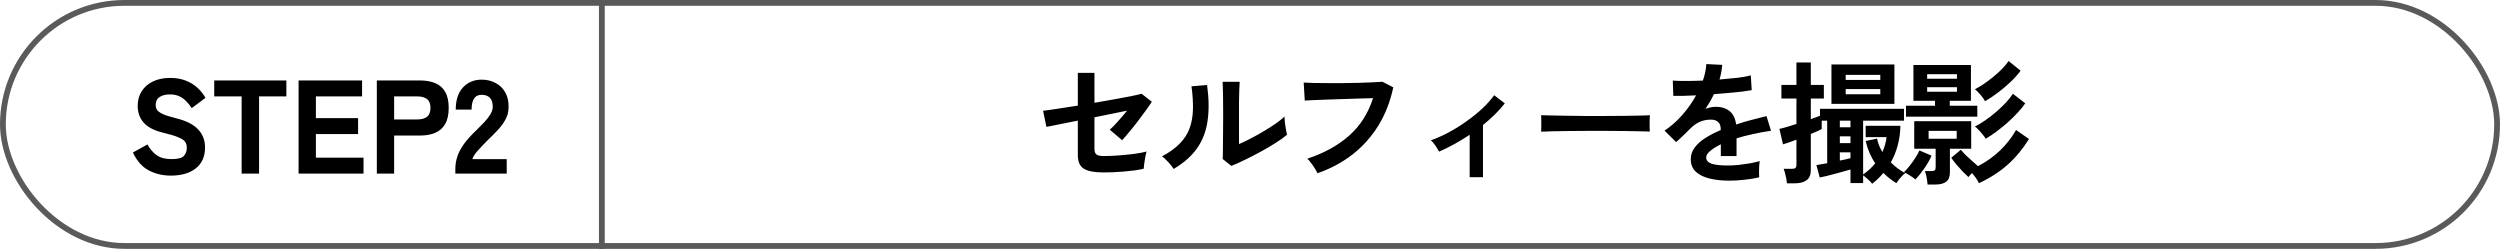
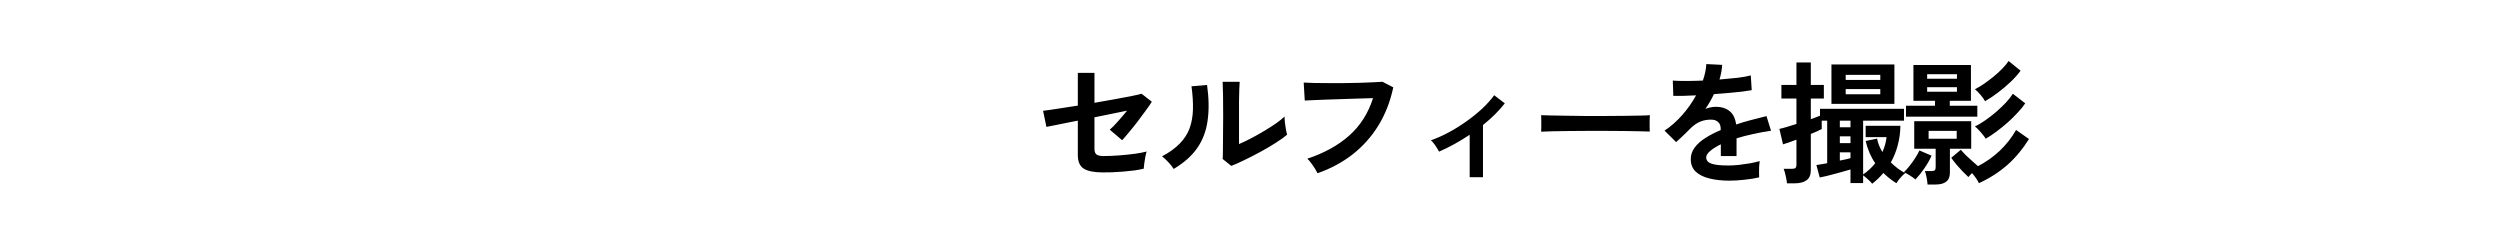
<svg xmlns="http://www.w3.org/2000/svg" width="432" height="43" viewBox="0 0 432 43" fill="none">
-   <rect x="0.5" y="0.5" width="431" height="42" rx="21" stroke="#5A5A5A" />
-   <path d="M29.521 30.345C28.141 30.345 26.868 30.046 25.703 29.448C24.553 28.835 23.641 27.8 22.966 26.343L25.473 24.963C25.918 25.76 26.454 26.381 27.083 26.826C27.712 27.271 28.563 27.493 29.636 27.493C30.694 27.493 31.399 27.317 31.752 26.964C32.105 26.596 32.281 26.113 32.281 25.515C32.281 25.132 32.189 24.802 32.005 24.526C31.836 24.25 31.453 23.989 30.855 23.744C30.272 23.483 29.368 23.207 28.141 22.916C26.654 22.563 25.557 21.996 24.852 21.214C24.147 20.432 23.794 19.458 23.794 18.293C23.794 17.327 24.024 16.484 24.484 15.763C24.944 15.042 25.588 14.483 26.416 14.084C27.259 13.67 28.248 13.463 29.383 13.463C30.426 13.463 31.346 13.624 32.143 13.946C32.94 14.268 33.615 14.69 34.167 15.211C34.734 15.732 35.179 16.3 35.501 16.913L33.132 18.684C32.902 18.316 32.618 17.956 32.281 17.603C31.959 17.235 31.56 16.928 31.085 16.683C30.61 16.438 30.027 16.315 29.337 16.315C28.616 16.315 28.026 16.468 27.566 16.775C27.121 17.066 26.899 17.526 26.899 18.155C26.899 18.4 26.96 18.653 27.083 18.914C27.221 19.159 27.528 19.405 28.003 19.65C28.494 19.895 29.268 20.148 30.326 20.409C32.12 20.838 33.416 21.482 34.213 22.341C35.026 23.184 35.432 24.227 35.432 25.469C35.432 27.048 34.895 28.26 33.822 29.103C32.764 29.931 31.33 30.345 29.521 30.345ZM41.755 30V16.66H37.017V13.9H49.483V16.66H44.768V30H41.755ZM51.595 30V13.9H62.566V16.66H54.585V20.409H61.876V23.169H54.585V27.24H62.819V30H51.595ZM65.116 30V13.9H72.568C73.58 13.9 74.454 14.053 75.19 14.36C75.942 14.667 76.516 15.165 76.915 15.855C77.329 16.545 77.536 17.473 77.536 18.638C77.536 19.803 77.329 20.739 76.915 21.444C76.516 22.134 75.942 22.64 75.19 22.962C74.454 23.269 73.58 23.422 72.568 23.422H68.106V30H65.116ZM68.106 20.639H72.154C72.844 20.639 73.388 20.486 73.787 20.179C74.186 19.872 74.385 19.359 74.385 18.638C74.385 17.933 74.186 17.427 73.787 17.12C73.388 16.813 72.844 16.66 72.154 16.66H68.106V20.639ZM78.682 30V29.172C78.682 28.451 78.797 27.746 79.027 27.056C79.257 26.351 79.641 25.622 80.177 24.871C80.729 24.12 81.473 23.299 82.408 22.41C82.868 21.965 83.305 21.521 83.719 21.076C84.133 20.631 84.471 20.194 84.731 19.765C84.992 19.32 85.13 18.906 85.145 18.523C85.161 17.802 85 17.266 84.662 16.913C84.34 16.56 83.865 16.384 83.236 16.384C82.623 16.384 82.178 16.606 81.902 17.051C81.626 17.496 81.488 18.124 81.488 18.937H78.751C78.751 17.296 79.165 16.024 79.993 15.119C80.837 14.214 81.918 13.762 83.236 13.762C84.126 13.762 84.923 13.954 85.628 14.337C86.349 14.705 86.909 15.249 87.307 15.97C87.721 16.675 87.913 17.549 87.882 18.592C87.867 19.328 87.698 19.995 87.376 20.593C87.07 21.191 86.648 21.781 86.111 22.364C85.59 22.931 84.984 23.545 84.294 24.204C83.635 24.863 83.045 25.484 82.523 26.067C82.017 26.65 81.718 27.125 81.626 27.493H87.56V30H78.682Z" fill="black" />
-   <path d="M104 0V43" stroke="#5A5A5A" />
  <path d="M190.595 29.793C189.077 29.793 187.973 29.578 187.283 29.149C186.593 28.72 186.248 27.93 186.248 26.78V20.846C185.328 21.03 184.477 21.199 183.695 21.352C182.928 21.505 182.284 21.636 181.763 21.743C181.257 21.835 180.943 21.896 180.82 21.927L180.245 19.144C180.797 19.083 181.61 18.968 182.683 18.799C183.772 18.63 184.96 18.446 186.248 18.247V12.589H189.123V17.764C190.35 17.549 191.523 17.342 192.642 17.143C193.777 16.944 194.75 16.76 195.563 16.591C196.391 16.422 196.958 16.292 197.265 16.2L199.036 17.58C198.791 17.979 198.453 18.469 198.024 19.052C197.61 19.635 197.15 20.256 196.644 20.915C196.153 21.559 195.663 22.172 195.172 22.755C194.697 23.338 194.275 23.828 193.907 24.227L191.768 22.41C192.167 22.073 192.634 21.597 193.171 20.984C193.723 20.371 194.252 19.75 194.758 19.121C194.037 19.274 193.179 19.451 192.182 19.65C191.201 19.849 190.181 20.056 189.123 20.271V25.745C189.123 26.205 189.246 26.527 189.491 26.711C189.736 26.88 190.143 26.964 190.71 26.964C191.584 26.964 192.496 26.926 193.447 26.849C194.398 26.772 195.287 26.68 196.115 26.573C196.958 26.45 197.633 26.32 198.139 26.182C198.062 26.412 197.986 26.726 197.909 27.125C197.832 27.508 197.771 27.892 197.725 28.275C197.679 28.643 197.648 28.934 197.633 29.149C197.204 29.256 196.675 29.356 196.046 29.448C195.433 29.525 194.781 29.594 194.091 29.655C193.416 29.701 192.772 29.739 192.159 29.77C191.546 29.785 191.024 29.793 190.595 29.793ZM212.767 28.666L211.272 27.47C211.303 27.225 211.318 26.719 211.318 25.952C211.333 25.185 211.341 24.273 211.341 23.215C211.356 22.157 211.364 21.084 211.364 19.995C211.364 18.646 211.356 17.473 211.341 16.476C211.326 15.479 211.303 14.697 211.272 14.13H214.216C214.185 14.406 214.162 14.851 214.147 15.464C214.132 16.062 214.116 16.752 214.101 17.534C214.101 18.316 214.101 19.098 214.101 19.88V24.894C214.76 24.618 215.466 24.281 216.217 23.882C216.984 23.483 217.735 23.062 218.471 22.617C219.222 22.172 219.905 21.735 220.518 21.306C221.131 20.877 221.614 20.486 221.967 20.133C221.967 20.424 221.99 20.785 222.036 21.214C222.097 21.643 222.159 22.057 222.22 22.456C222.297 22.839 222.358 23.115 222.404 23.284C221.898 23.713 221.231 24.189 220.403 24.71C219.59 25.231 218.716 25.745 217.781 26.251C216.846 26.757 215.933 27.225 215.044 27.654C214.17 28.083 213.411 28.421 212.767 28.666ZM202.808 29.195C202.609 28.858 202.31 28.474 201.911 28.045C201.512 27.616 201.144 27.271 200.807 27.01C202.08 26.335 203.099 25.599 203.866 24.802C204.648 24.005 205.215 23.123 205.568 22.157C205.921 21.176 206.112 20.087 206.143 18.891C206.174 17.695 206.089 16.369 205.89 14.912L208.581 14.682C208.903 16.982 208.934 19.037 208.673 20.846C208.428 22.64 207.83 24.219 206.879 25.584C205.928 26.949 204.571 28.152 202.808 29.195ZM227.671 29.931C227.579 29.732 227.433 29.471 227.234 29.149C227.035 28.827 226.812 28.505 226.567 28.183C226.337 27.861 226.115 27.608 225.9 27.424C228.813 26.458 231.221 25.132 233.122 23.445C235.039 21.758 236.419 19.596 237.262 16.959C236.541 16.974 235.721 16.997 234.801 17.028C233.881 17.059 232.938 17.089 231.972 17.12C231.021 17.151 230.101 17.181 229.212 17.212C228.338 17.243 227.571 17.273 226.912 17.304C226.253 17.335 225.77 17.358 225.463 17.373L225.279 14.268C225.724 14.299 226.306 14.322 227.027 14.337C227.748 14.352 228.545 14.36 229.419 14.36C230.308 14.36 231.213 14.36 232.133 14.36C233.068 14.345 233.973 14.329 234.847 14.314C235.721 14.283 236.511 14.253 237.216 14.222C237.921 14.191 238.481 14.161 238.895 14.13L240.758 15.096C240.237 17.549 239.378 19.75 238.182 21.697C236.986 23.629 235.499 25.293 233.72 26.688C231.941 28.068 229.925 29.149 227.671 29.931ZM253.96 30.621V23.284C252.197 24.465 250.433 25.438 248.67 26.205C248.501 25.883 248.287 25.53 248.026 25.147C247.765 24.748 247.505 24.449 247.244 24.25C248.256 23.897 249.291 23.437 250.349 22.87C251.407 22.303 252.427 21.666 253.408 20.961C254.405 20.256 255.317 19.52 256.145 18.753C256.973 17.971 257.655 17.204 258.192 16.453L260.032 17.856C259.526 18.5 258.951 19.144 258.307 19.788C257.663 20.417 256.981 21.022 256.26 21.605V30.621H253.96ZM266.311 22.755C266.326 22.54 266.334 22.249 266.334 21.881C266.334 21.513 266.334 21.145 266.334 20.777C266.334 20.409 266.326 20.118 266.311 19.903C266.602 19.918 267.116 19.934 267.852 19.949C268.603 19.964 269.493 19.98 270.52 19.995C271.563 20.01 272.674 20.026 273.855 20.041C275.036 20.041 276.216 20.041 277.397 20.041C278.578 20.041 279.689 20.033 280.732 20.018C281.79 20.003 282.702 19.987 283.469 19.972C284.236 19.957 284.78 19.934 285.102 19.903C285.087 20.102 285.071 20.386 285.056 20.754C285.056 21.122 285.056 21.498 285.056 21.881C285.071 22.249 285.079 22.533 285.079 22.732C284.696 22.717 284.128 22.701 283.377 22.686C282.641 22.671 281.775 22.655 280.778 22.64C279.797 22.625 278.746 22.617 277.627 22.617C276.523 22.617 275.404 22.617 274.269 22.617C273.134 22.617 272.053 22.625 271.026 22.64C269.999 22.655 269.071 22.671 268.243 22.686C267.43 22.701 266.786 22.724 266.311 22.755ZM298.833 31.219C297.576 31.219 296.441 31.096 295.429 30.851C294.417 30.606 293.62 30.215 293.037 29.678C292.454 29.126 292.163 28.405 292.163 27.516C292.163 26.78 292.385 26.113 292.83 25.515C293.275 24.902 293.888 24.35 294.67 23.859C295.452 23.353 296.341 22.893 297.338 22.479V22.295C297.338 21.758 297.2 21.367 296.924 21.122C296.663 20.861 296.326 20.716 295.912 20.685C295.207 20.639 294.532 20.739 293.888 20.984C293.244 21.229 292.608 21.674 291.979 22.318C291.795 22.502 291.557 22.74 291.266 23.031C290.975 23.307 290.683 23.583 290.392 23.859C290.101 24.135 289.848 24.365 289.633 24.549L287.632 22.571C288.705 21.866 289.717 20.976 290.668 19.903C291.619 18.83 292.424 17.687 293.083 16.476C292.224 16.507 291.442 16.537 290.737 16.568C290.032 16.583 289.503 16.583 289.15 16.568L289.058 13.923C289.579 13.969 290.3 13.992 291.22 13.992C292.155 13.992 293.167 13.969 294.256 13.923C294.609 12.911 294.808 11.96 294.854 11.071L297.591 11.209C297.545 12.022 297.392 12.865 297.131 13.739C298.266 13.647 299.316 13.547 300.282 13.44C301.263 13.317 302.015 13.179 302.536 13.026L302.697 15.579C302.268 15.656 301.708 15.74 301.018 15.832C300.328 15.909 299.561 15.985 298.718 16.062C297.89 16.139 297.039 16.208 296.165 16.269C295.966 16.698 295.736 17.135 295.475 17.58C295.23 18.009 294.969 18.423 294.693 18.822C295.306 18.577 295.927 18.454 296.556 18.454C297.461 18.454 298.22 18.692 298.833 19.167C299.462 19.642 299.853 20.424 300.006 21.513C300.865 21.222 301.739 20.961 302.628 20.731C303.533 20.486 304.407 20.263 305.25 20.064L306.032 22.594C304.959 22.747 303.916 22.939 302.904 23.169C301.892 23.384 300.949 23.629 300.075 23.905V26.964H297.361V24.94C296.594 25.308 295.981 25.691 295.521 26.09C295.061 26.473 294.831 26.841 294.831 27.194C294.831 27.715 295.145 28.083 295.774 28.298C296.403 28.497 297.361 28.597 298.649 28.597C299.17 28.597 299.753 28.566 300.397 28.505C301.056 28.428 301.708 28.336 302.352 28.229C303.011 28.106 303.586 27.976 304.077 27.838C304.046 28.037 304.016 28.329 303.985 28.712C303.97 29.08 303.962 29.448 303.962 29.816C303.962 30.184 303.97 30.46 303.985 30.644C303.234 30.828 302.39 30.966 301.455 31.058C300.52 31.165 299.646 31.219 298.833 31.219ZM323.512 31.748C323.343 31.518 323.09 31.257 322.753 30.966C322.431 30.675 322.163 30.452 321.948 30.299V31.633H319.763V29.287C319.395 29.394 318.966 29.517 318.475 29.655C317.984 29.793 317.478 29.931 316.957 30.069C316.451 30.207 315.976 30.33 315.531 30.437C315.086 30.544 314.726 30.621 314.45 30.667L313.875 28.528C314.074 28.497 314.335 28.451 314.657 28.39C314.979 28.329 315.339 28.267 315.738 28.206V20.846H314.795V22.295C314.396 22.525 313.768 22.809 312.909 23.146V29.402C312.909 30.199 312.671 30.774 312.196 31.127C311.721 31.495 311.023 31.679 310.103 31.679H308.792C308.761 31.326 308.685 30.889 308.562 30.368C308.455 29.862 308.34 29.463 308.217 29.172H309.62C309.927 29.172 310.134 29.126 310.241 29.034C310.364 28.927 310.425 28.727 310.425 28.436V24.135C309.919 24.334 309.459 24.503 309.045 24.641C308.631 24.779 308.317 24.879 308.102 24.94L307.481 22.272C307.849 22.195 308.286 22.08 308.792 21.927C309.313 21.774 309.858 21.605 310.425 21.421V17.028H307.826V14.682H310.425V10.795H312.909V14.682H315.163V17.028H312.909V20.593C313.216 20.47 313.507 20.363 313.783 20.271C314.059 20.164 314.297 20.072 314.496 19.995V18.799H329.009V20.846H321.948V30.138C322.73 29.617 323.428 28.973 324.041 28.206C323.658 27.654 323.328 27.056 323.052 26.412C322.776 25.768 322.554 25.086 322.385 24.365L324.363 23.951C324.501 24.733 324.808 25.507 325.283 26.274C325.467 25.86 325.62 25.438 325.743 25.009C325.866 24.564 325.95 24.127 325.996 23.698H322.385V21.743H328.388C328.373 22.908 328.219 24.028 327.928 25.101C327.652 26.159 327.253 27.148 326.732 28.068C327.115 28.436 327.514 28.781 327.928 29.103C328.357 29.41 328.787 29.686 329.216 29.931C329.063 30.038 328.879 30.199 328.664 30.414C328.465 30.629 328.273 30.851 328.089 31.081C327.92 31.311 327.79 31.503 327.698 31.656C326.916 31.181 326.165 30.59 325.444 29.885C324.877 30.575 324.233 31.196 323.512 31.748ZM316.474 17.948V11.14H327.353V17.948H316.474ZM318.935 16.292H324.915V15.395H318.935V16.292ZM318.935 13.808H324.915V12.934H318.935V13.808ZM317.923 27.746C318.276 27.669 318.613 27.6 318.935 27.539C319.257 27.462 319.533 27.393 319.763 27.332V26.32H317.923V27.746ZM317.923 24.733H319.763V23.56H317.923V24.733ZM317.923 21.996H319.763V20.846H317.923V21.996ZM329.354 20.156V18.27H334.368V17.419H330.642V11.232H340.578V17.419H336.921V18.27H341.682V20.156H329.354ZM333.08 31.886C333.065 31.564 333.011 31.158 332.919 30.667C332.827 30.192 332.727 29.824 332.62 29.563H333.724C334.015 29.563 334.215 29.517 334.322 29.425C334.429 29.333 334.483 29.149 334.483 28.873V25.699H330.78V20.938H340.624V25.699H336.944V29.793C336.944 30.529 336.737 31.058 336.323 31.38C335.909 31.717 335.28 31.886 334.437 31.886H333.08ZM341.958 31.656C341.851 31.411 341.682 31.119 341.452 30.782C341.222 30.46 340.992 30.169 340.762 29.908C340.486 30.184 340.279 30.414 340.141 30.598C339.865 30.337 339.535 30.015 339.152 29.632C338.784 29.249 338.424 28.85 338.071 28.436C337.718 28.007 337.419 27.616 337.174 27.263L338.83 25.883C339.091 26.19 339.397 26.519 339.75 26.872C340.103 27.209 340.463 27.539 340.831 27.861C341.199 28.183 341.521 28.467 341.797 28.712C343.192 27.991 344.457 27.094 345.592 26.021C346.727 24.932 347.654 23.744 348.375 22.456L350.606 24.02C349.579 25.691 348.36 27.163 346.949 28.436C345.538 29.693 343.875 30.767 341.958 31.656ZM343.131 23.974C343.008 23.759 342.832 23.514 342.602 23.238C342.387 22.962 342.157 22.701 341.912 22.456C341.682 22.195 341.467 21.996 341.268 21.858C341.805 21.597 342.395 21.245 343.039 20.8C343.683 20.355 344.319 19.865 344.948 19.328C345.577 18.776 346.144 18.232 346.65 17.695C347.156 17.143 347.547 16.645 347.823 16.2L349.962 17.856C349.625 18.362 349.188 18.899 348.651 19.466C348.13 20.033 347.555 20.601 346.926 21.168C346.297 21.72 345.653 22.241 344.994 22.732C344.335 23.223 343.714 23.637 343.131 23.974ZM343.016 17.488C342.847 17.166 342.587 16.798 342.234 16.384C341.881 15.97 341.559 15.648 341.268 15.418C341.728 15.188 342.234 14.889 342.786 14.521C343.338 14.138 343.89 13.724 344.442 13.279C345.009 12.819 345.523 12.351 345.983 11.876C346.443 11.401 346.811 10.956 347.087 10.542L349.157 12.221C348.697 12.85 348.122 13.494 347.432 14.153C346.742 14.812 346.006 15.433 345.224 16.016C344.457 16.599 343.721 17.089 343.016 17.488ZM330.987 31.012C330.742 30.797 330.412 30.56 329.998 30.299C329.584 30.038 329.247 29.862 328.986 29.77C329.308 29.463 329.638 29.095 329.975 28.666C330.328 28.221 330.657 27.761 330.964 27.286C331.271 26.811 331.508 26.381 331.677 25.998L333.77 26.895C333.479 27.585 333.072 28.306 332.551 29.057C332.045 29.793 331.524 30.445 330.987 31.012ZM333.264 23.974H338.117V22.617H333.264V23.974ZM333.011 15.855H338.163V15.073H333.011V15.855ZM333.011 13.601H338.163V12.819H333.011V13.601Z" fill="black" />
</svg>